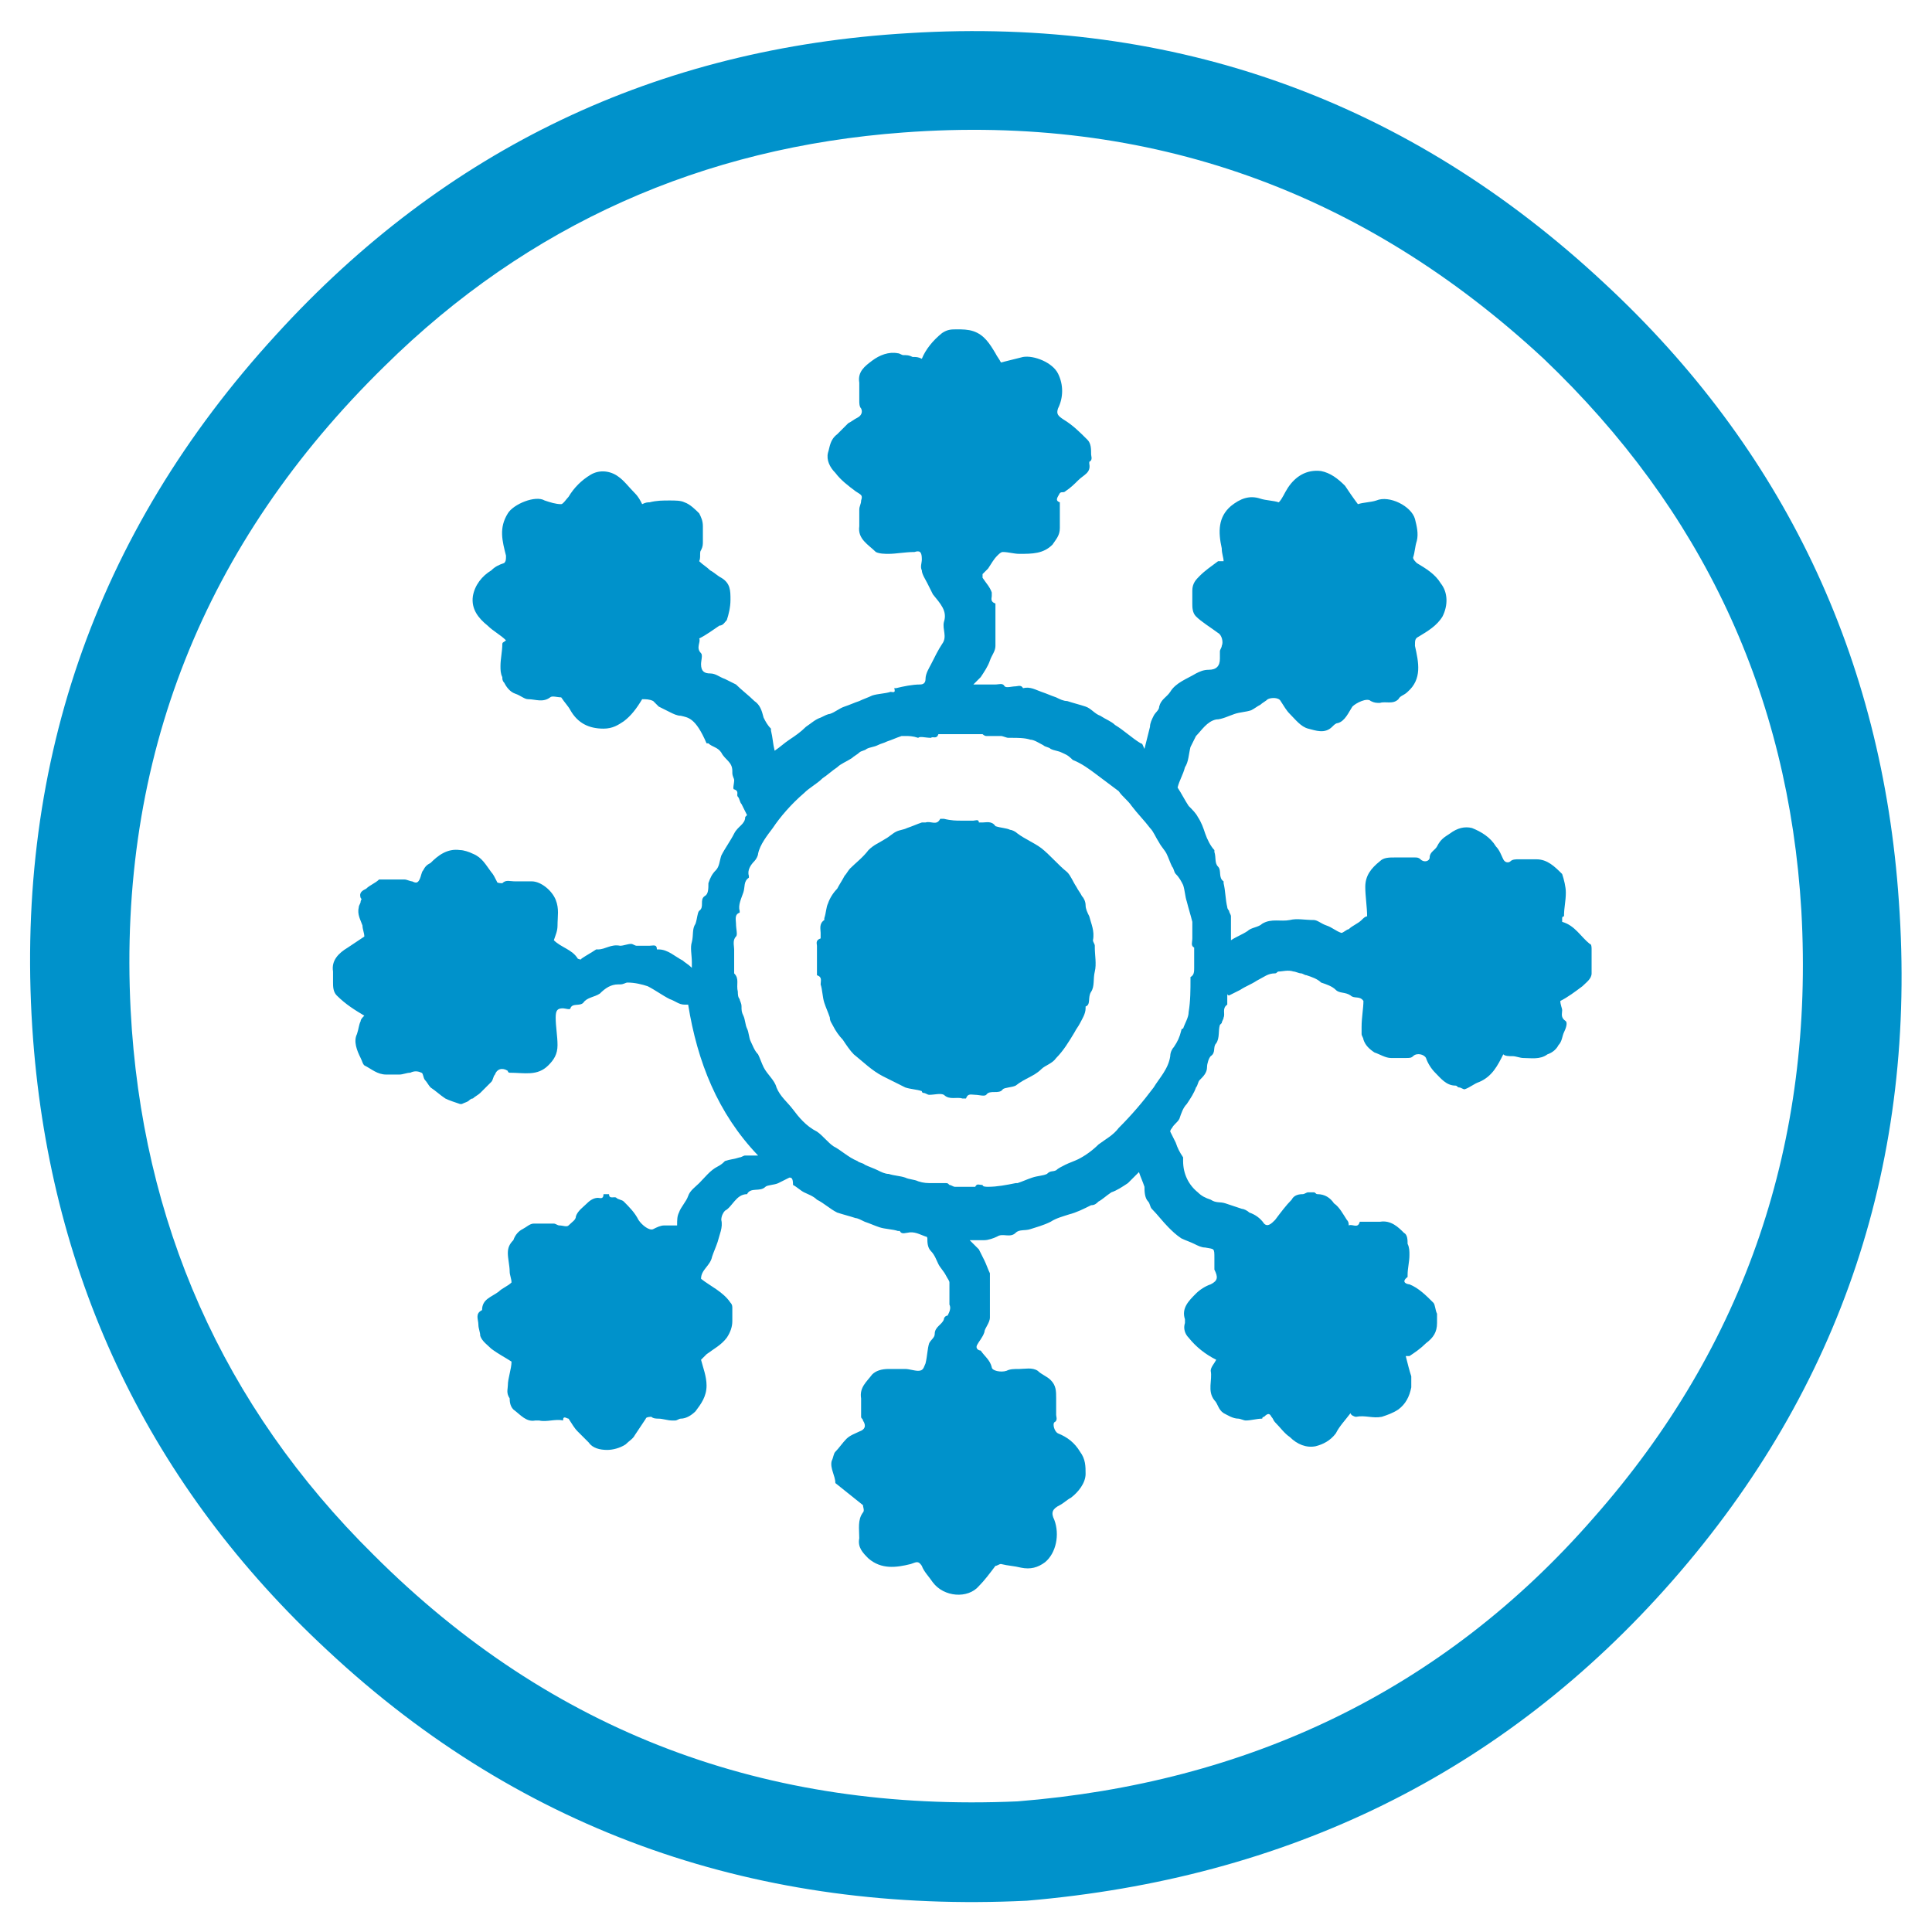
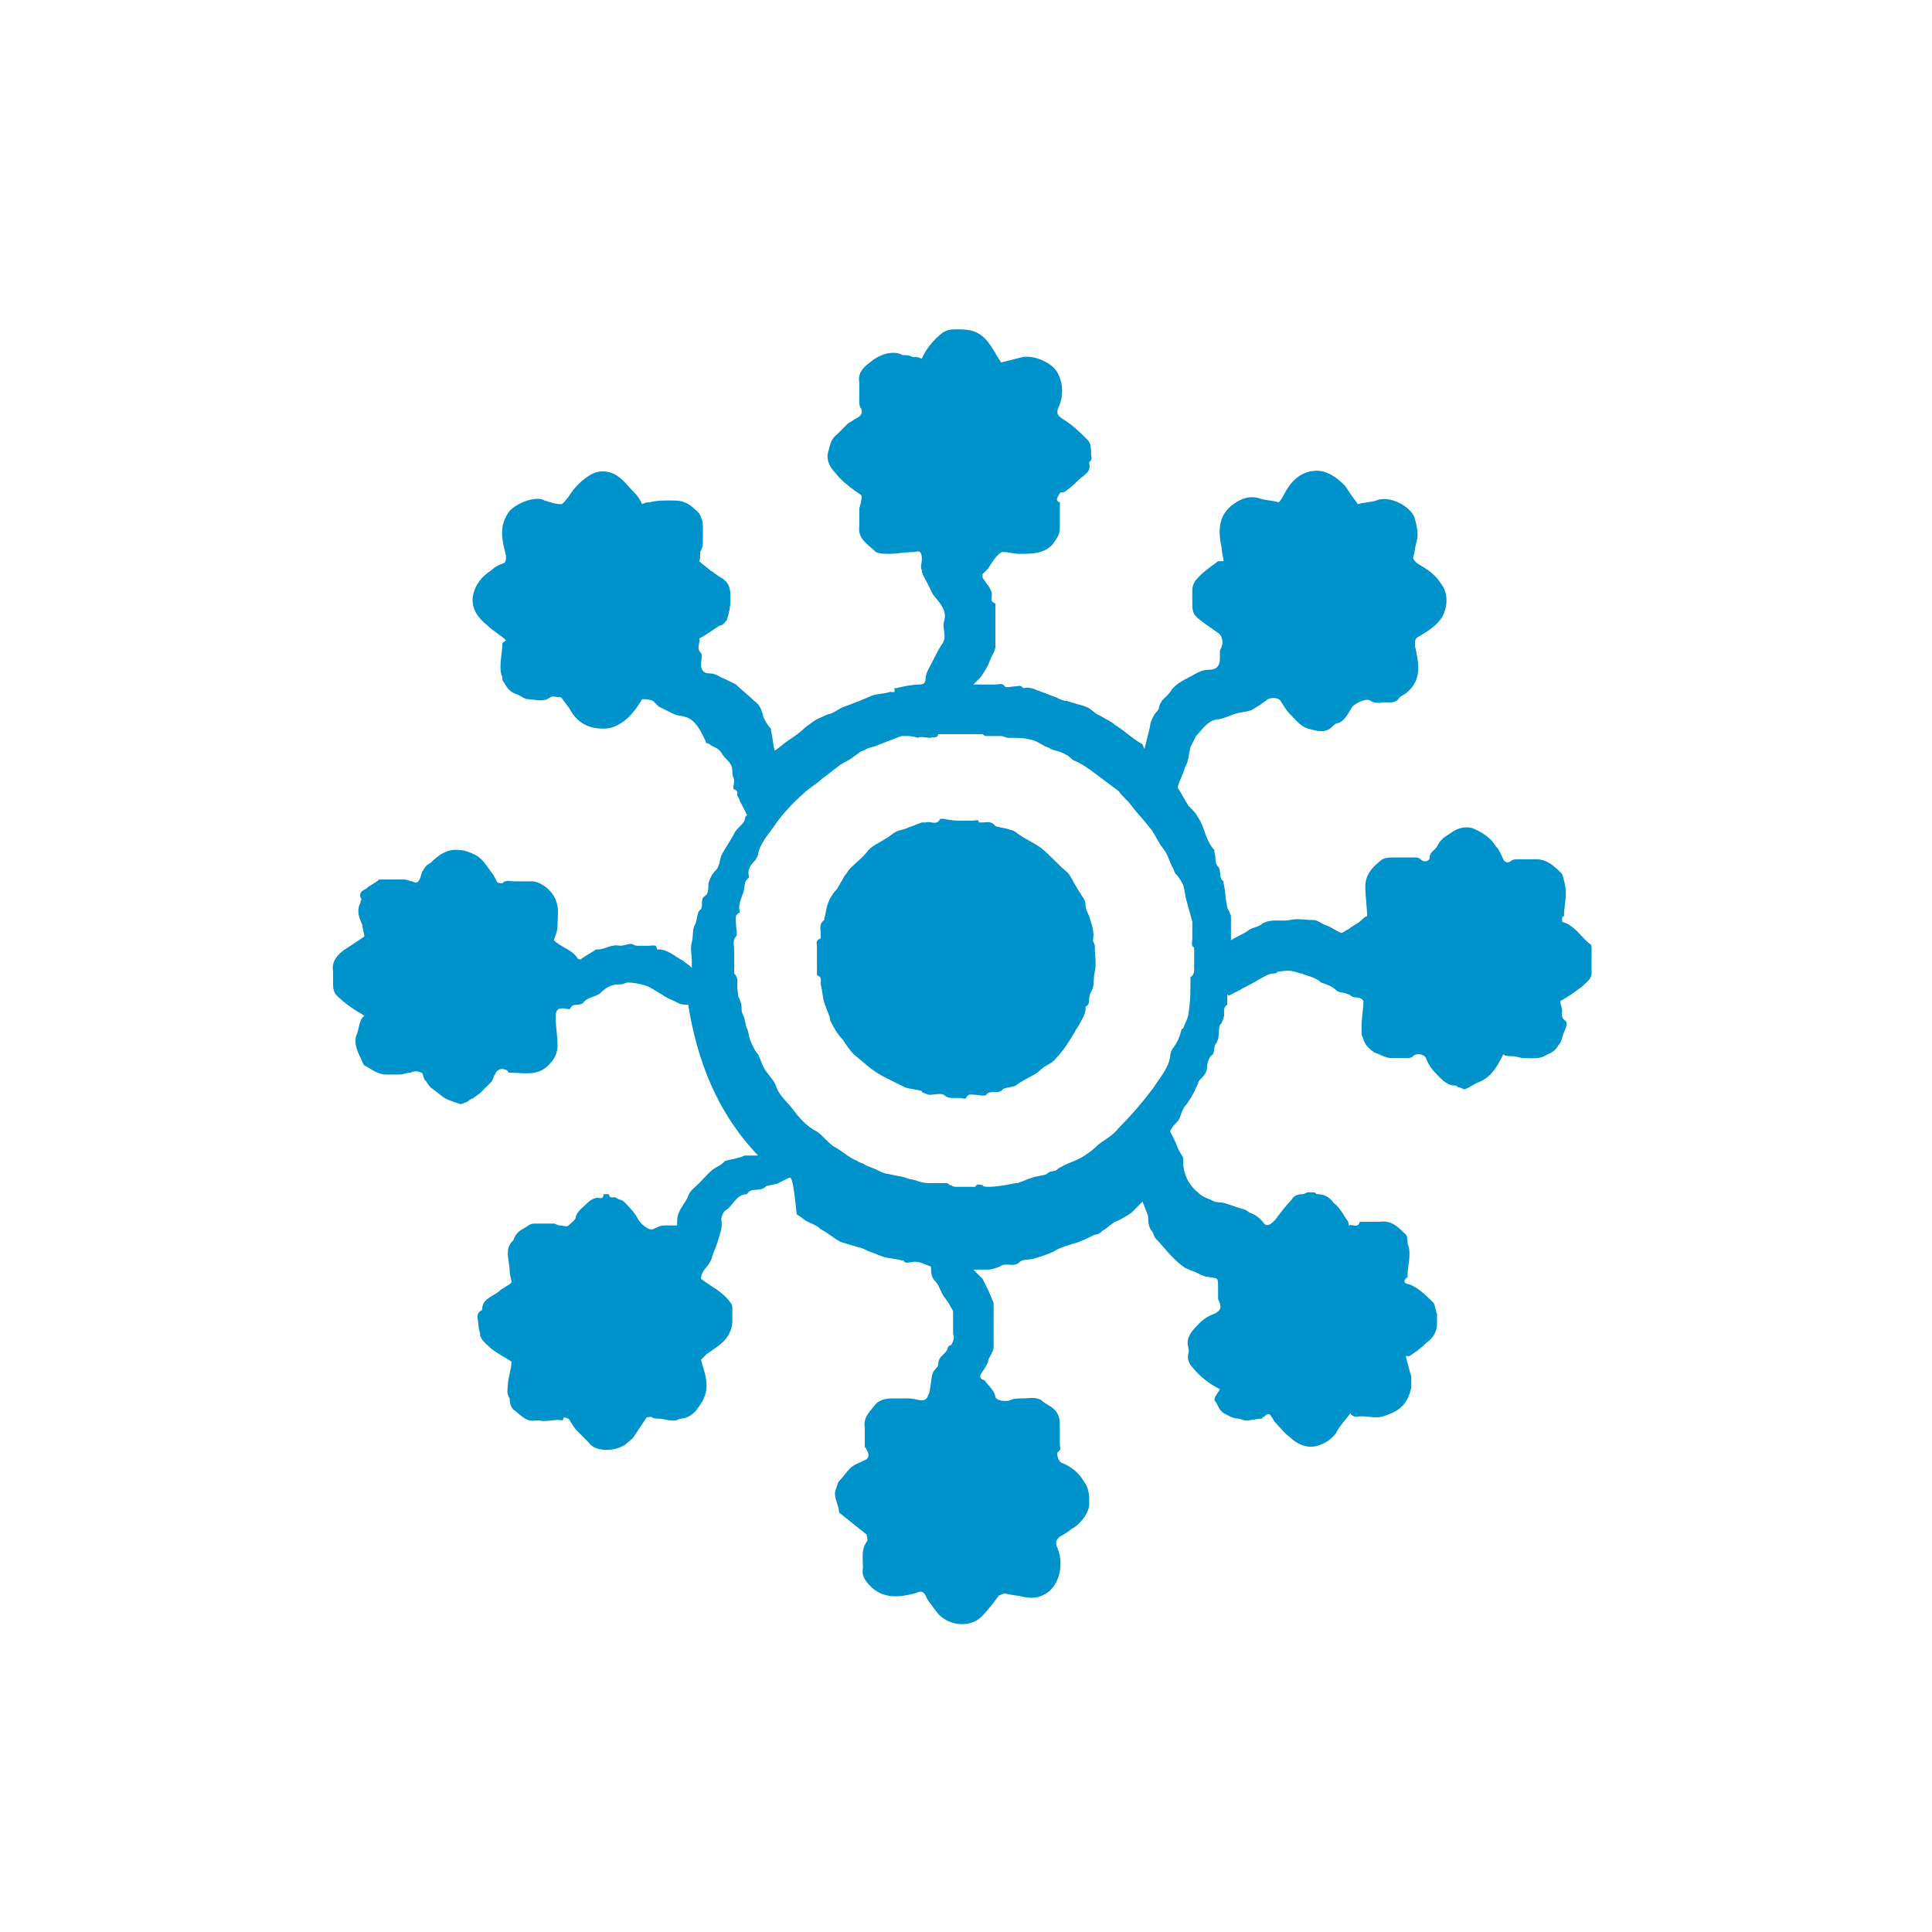
<svg xmlns="http://www.w3.org/2000/svg" version="1.1" id="Layer_1_copy" x="0px" y="0px" viewBox="0 0 105 105" style="enable-background:new 0 0 105 105;" xml:space="preserve">
  <style type="text/css">
	.st0{fill:#0092CB;}
</style>
  <g>
-     <path class="st0" d="M55.8,103.3c-14.4,0.7-27.3-3.6-38-13.6c-9.6-8.9-15-20.1-16-33.2C0.7,41.9,5.1,29,15,18.2   C24.2,8.1,35.7,2.6,49.4,1.8c14.5-0.9,27.2,3.7,37.8,13.6c9.7,9,15.1,20.3,16,33.6c1,14-3.1,26.4-12.3,36.9   C81.7,96.4,69.9,102.1,55.8,103.3z M55.3,97.9c12.5-1,23.1-6,31.3-15.4c8.3-9.4,12-20.5,11.3-33c-0.7-11.8-5.4-21.8-14-30   C74.1,10.4,62.5,6.2,49.1,7.2c-10.9,0.8-20.4,5-28.2,12.7C11.1,29.5,6.4,41.2,7.1,54.9c0.6,11.5,5,21.5,13.2,29.6   C30,94.2,41.7,98.5,55.3,97.9z" />
-     <path class="st0" d="M50.1,19.5c0.2-0.5,0.6-1,1.1-1.4c0.3-0.2,0.5-0.2,0.8-0.2c0.3,0,0.6,0,0.9,0.1c0.6,0.2,0.9,0.7,1.2,1.2   c0.1,0.2,0.2,0.3,0.3,0.5c0.4-0.1,0.8-0.2,1.2-0.3c0.6-0.1,1.6,0.3,1.9,0.9c0.3,0.6,0.3,1.3,0,1.9c-0.1,0.3,0,0.4,0.3,0.6   c0.5,0.3,0.9,0.7,1.3,1.1c0.2,0.2,0.2,0.5,0.2,0.8c0,0.1,0.1,0.3-0.1,0.4c0,0,0,0.1,0,0.1c0.1,0.5-0.3,0.6-0.6,0.9   c-0.2,0.2-0.4,0.4-0.7,0.6c-0.1,0.1-0.2,0-0.3,0.1c-0.1,0.2-0.3,0.4,0,0.5c0,0,0,0.2,0,0.2c0,0.4,0,0.8,0,1.2   c0,0.4-0.2,0.6-0.4,0.9c-0.5,0.5-1.1,0.5-1.8,0.5c-0.3,0-0.6-0.1-0.9-0.1c-0.1,0-0.2,0.1-0.3,0.2c-0.2,0.2-0.3,0.4-0.5,0.7   c-0.1,0.1-0.2,0.2-0.3,0.3c0,0.1,0,0.2,0,0.2c0.2,0.3,0.4,0.5,0.5,0.8c0,0,0,0.1,0,0.2c0,0.1-0.1,0.3,0.2,0.4c0,0,0,0.1,0,0.2   c0,0.7,0,1.4,0,2.1c0,0.3-0.2,0.5-0.3,0.8c-0.1,0.3-0.3,0.6-0.5,0.9c-0.1,0.1-0.2,0.2-0.4,0.4c0.4,0,0.8,0,1.2,0   c0.2,0,0.4-0.1,0.5,0.1c0.1,0.1,0.4,0,0.6,0c0.1,0,0.3-0.1,0.4,0.1c0,0,0,0,0,0c0.4-0.1,0.7,0.1,1,0.2c0.3,0.1,0.5,0.2,0.8,0.3   c0.2,0.1,0.4,0.2,0.6,0.2c0.3,0.1,0.7,0.2,1,0.3c0.3,0.1,0.5,0.4,0.8,0.5c0.3,0.2,0.6,0.3,0.8,0.5c0.5,0.3,0.9,0.7,1.4,1   c0.1,0,0.1,0.1,0.2,0.3c0.1-0.4,0.2-0.8,0.3-1.2c0-0.2,0.1-0.4,0.2-0.6c0.1-0.2,0.3-0.3,0.3-0.5c0.1-0.4,0.4-0.5,0.6-0.8   c0.3-0.5,0.9-0.7,1.4-1c0.2-0.1,0.4-0.2,0.7-0.2c0.4,0,0.6-0.2,0.6-0.6c0-0.1,0-0.3,0-0.4c0-0.1,0.1-0.2,0.1-0.3   c0.1-0.2,0-0.6-0.2-0.7c-0.4-0.3-0.9-0.6-1.2-0.9c-0.2-0.2-0.2-0.5-0.2-0.7c0-0.2,0-0.4,0-0.7c0-0.4,0.2-0.6,0.4-0.8   c0.3-0.3,0.6-0.5,1-0.8c0.1,0,0.2,0,0.3,0c0-0.2-0.1-0.4-0.1-0.7c-0.2-0.9-0.2-1.7,0.5-2.3c0.5-0.4,1-0.6,1.6-0.4   c0.3,0.1,0.7,0.1,1,0.2c0.2-0.2,0.3-0.5,0.5-0.8c0.4-0.6,1-1,1.8-0.9c0.5,0.1,0.9,0.4,1.3,0.8c0.2,0.3,0.4,0.6,0.7,1   c0.3-0.1,0.7-0.1,1-0.2c0.7-0.3,1.9,0.3,2.1,1c0.1,0.4,0.2,0.8,0.1,1.2c-0.1,0.3-0.1,0.6-0.2,0.9c0,0.1,0.1,0.2,0.2,0.3   c0.5,0.3,1,0.6,1.3,1.1c0.4,0.5,0.4,1.2,0.1,1.8c-0.3,0.5-0.8,0.8-1.3,1.1c-0.2,0.1-0.2,0.2-0.2,0.5c0.2,0.9,0.4,1.8-0.4,2.5   c-0.2,0.2-0.4,0.2-0.5,0.4c-0.3,0.3-0.7,0.1-1,0.2c-0.2,0-0.3,0-0.5-0.1c-0.2-0.2-0.8,0.1-1,0.3c-0.2,0.3-0.4,0.8-0.8,0.9   c-0.1,0-0.2,0.1-0.3,0.2c-0.4,0.4-0.9,0.2-1.3,0.1c-0.4-0.1-0.7-0.5-1-0.8c-0.2-0.2-0.3-0.4-0.5-0.7c-0.1-0.2-0.5-0.2-0.7-0.1   c-0.1,0.1-0.3,0.2-0.4,0.3c-0.2,0.1-0.3,0.2-0.5,0.3c-0.3,0.1-0.6,0.1-0.9,0.2c-0.3,0.1-0.7,0.3-1,0.3c-0.5,0.1-0.8,0.6-1.1,0.9   c-0.1,0.2-0.2,0.4-0.3,0.6c-0.1,0.4-0.1,0.8-0.3,1.1c-0.1,0.4-0.3,0.7-0.4,1.1c0.2,0.3,0.4,0.7,0.6,1c0.2,0.2,0.4,0.4,0.5,0.6   c0.2,0.3,0.3,0.6,0.4,0.9c0.1,0.3,0.3,0.7,0.5,0.9c0,0,0,0,0,0.1c0.1,0.3,0,0.6,0.2,0.8c0.2,0.2,0,0.6,0.3,0.8c0,0,0,0,0,0.1   c0.1,0.4,0.1,0.9,0.2,1.3c0,0.1,0.1,0.2,0.1,0.2c0,0.1,0.1,0.2,0.1,0.3c0,0.4,0,0.9,0,1.3c0.3-0.2,0.6-0.3,0.9-0.5   c0.2-0.2,0.6-0.2,0.8-0.4c0.5-0.3,1-0.1,1.5-0.2c0.4-0.1,0.8,0,1.3,0c0.2,0,0.4,0.2,0.7,0.3c0.3,0.1,0.5,0.3,0.8,0.4   c0.1,0,0.3-0.2,0.4-0.2c0.2-0.2,0.5-0.3,0.7-0.5c0.1-0.1,0.2-0.2,0.3-0.2c0-0.5-0.1-1.1-0.1-1.6c0-0.6,0.3-1,0.8-1.4   c0.2-0.2,0.5-0.2,0.8-0.2c0.4,0,0.7,0,1.1,0c0.1,0,0.2,0,0.3,0.1c0.2,0.2,0.5,0.1,0.5-0.1c0-0.3,0.3-0.4,0.4-0.6   c0.2-0.4,0.4-0.5,0.7-0.7c0.4-0.3,0.8-0.4,1.2-0.3c0.5,0.2,1,0.5,1.3,1c0.2,0.2,0.3,0.5,0.4,0.7c0.1,0.2,0.3,0.2,0.4,0.1   c0.1-0.1,0.3-0.1,0.4-0.1c0.3,0,0.7,0,1,0c0.6,0,1,0.4,1.4,0.8c0,0,0,0,0,0c0.1,0.3,0.2,0.7,0.2,1C85.1,49,85,49.3,85,49.8   c0,0-0.1,0-0.1,0.1c0,0.1,0,0.2,0,0.2c0.7,0.2,1,0.8,1.5,1.2c0.1,0,0.1,0.2,0.1,0.3c0,0.4,0,0.9,0,1.3c0,0.3-0.3,0.5-0.5,0.7   c-0.4,0.3-0.8,0.6-1.2,0.8c0,0.2,0.1,0.4,0.1,0.5c0,0.2-0.1,0.4,0.2,0.6c0.1,0.1,0,0.4-0.1,0.6c-0.1,0.2-0.1,0.5-0.3,0.7   c-0.1,0.2-0.3,0.4-0.6,0.5c-0.4,0.3-0.9,0.2-1.3,0.2c-0.2,0-0.4-0.1-0.6-0.1c-0.2,0-0.4,0-0.5-0.1c-0.3,0.6-0.6,1.2-1.3,1.5   c-0.3,0.1-0.5,0.3-0.8,0.4c-0.1,0-0.2-0.1-0.3-0.1c-0.1,0-0.1-0.1-0.2-0.1c-0.5,0-0.8-0.4-1.1-0.7c-0.2-0.2-0.4-0.5-0.5-0.8   c-0.1-0.2-0.5-0.3-0.7-0.1c-0.1,0.1-0.2,0.1-0.4,0.1c-0.3,0-0.5,0-0.8,0c-0.3,0-0.6-0.2-0.9-0.3c-0.3-0.2-0.5-0.4-0.6-0.7   c0-0.1-0.1-0.2-0.1-0.3c0-0.1,0-0.3,0-0.4c0-0.5,0.1-1,0.1-1.4c-0.2-0.3-0.5-0.1-0.7-0.3c-0.3-0.2-0.6-0.1-0.8-0.3   c-0.2-0.2-0.5-0.3-0.8-0.4c-0.2-0.2-0.5-0.3-0.8-0.4c-0.1,0-0.2-0.1-0.3-0.1c-0.1,0-0.3-0.1-0.4-0.1c-0.3-0.1-0.6,0-0.8,0   c-0.1,0-0.1,0.1-0.2,0.1c-0.4,0-0.6,0.2-1,0.4c-0.3,0.2-0.6,0.3-0.9,0.5c-0.2,0.1-0.4,0.2-0.6,0.3c0,0-0.1,0-0.1-0.1   c0,0.1,0,0.3,0,0.4c0,0.1,0,0.2,0,0.2c-0.3,0.2-0.1,0.5-0.2,0.7c0,0.1-0.1,0.2-0.1,0.3c0,0-0.1,0.1-0.1,0.1c-0.1,0.3,0,0.7-0.2,1   c-0.2,0.2,0,0.5-0.3,0.7c-0.1,0.1-0.2,0.4-0.2,0.6c0,0.3-0.2,0.5-0.4,0.7c-0.1,0.1-0.1,0.3-0.2,0.4c-0.1,0.3-0.3,0.6-0.5,0.9   c-0.2,0.2-0.3,0.5-0.4,0.8c-0.1,0.2-0.3,0.3-0.4,0.5c0,0-0.1,0.1-0.1,0.2c0.1,0.2,0.2,0.4,0.3,0.6c0.1,0.3,0.2,0.5,0.4,0.8   c0,0,0,0.1,0,0.2c0,0.7,0.3,1.3,0.8,1.7c0.2,0.2,0.4,0.3,0.7,0.4c0.3,0.2,0.5,0.1,0.8,0.2c0.3,0.1,0.6,0.2,0.9,0.3   c0.1,0,0.3,0.1,0.4,0.2c0.3,0.1,0.6,0.3,0.8,0.6c0.2,0.2,0.4,0,0.6-0.2c0.3-0.4,0.6-0.8,0.9-1.1c0.1-0.2,0.3-0.3,0.6-0.3   c0.1,0,0.2-0.1,0.3-0.1c0.1,0,0.2,0,0.3,0c0.1,0,0.1,0.1,0.2,0.1c0.4,0,0.7,0.2,0.9,0.5c0.3,0.2,0.5,0.6,0.7,0.9   c0.1,0.1,0.1,0.2,0.1,0.3c0.2-0.1,0.5,0.2,0.6-0.2c0,0,0.1,0,0.2,0c0.3,0,0.6,0,0.9,0c0.6-0.1,1,0.3,1.3,0.6   c0.2,0.1,0.2,0.4,0.2,0.6c0.1,0.2,0.1,0.4,0.1,0.6c0,0.4-0.1,0.7-0.1,1.1c0,0,0,0.1,0,0.1c-0.4,0.3,0,0.4,0.1,0.4   c0.5,0.2,0.9,0.6,1.3,1c0.1,0.1,0.1,0.4,0.2,0.6c0,0.2,0,0.3,0,0.5c0,0.5-0.2,0.8-0.6,1.1c-0.3,0.3-0.6,0.5-0.9,0.7   c-0.1,0-0.2,0-0.2,0c0.1,0.4,0.2,0.8,0.3,1.1c0,0.2,0,0.4,0,0.6c-0.1,0.5-0.3,0.9-0.7,1.2c-0.3,0.2-0.6,0.3-0.9,0.4   c-0.5,0.1-0.9-0.1-1.4,0c-0.1,0-0.3-0.1-0.3-0.2c-0.3,0.4-0.6,0.7-0.8,1.1c-0.3,0.4-0.7,0.6-1.1,0.7c-0.5,0.1-1-0.1-1.4-0.5   c-0.3-0.2-0.5-0.5-0.8-0.8c-0.1-0.1-0.1-0.2-0.2-0.3c-0.1-0.2-0.2-0.2-0.4,0c0,0-0.1,0-0.1,0.1c-0.3,0-0.6,0.1-0.9,0.1   c-0.1,0-0.3-0.1-0.4-0.1c-0.3,0-0.6-0.2-0.8-0.3c-0.3-0.2-0.3-0.5-0.5-0.7c-0.4-0.5-0.1-1.1-0.2-1.6c0-0.2,0.2-0.4,0.3-0.6   c-0.6-0.3-1.1-0.7-1.5-1.2c-0.2-0.2-0.3-0.5-0.2-0.8c0-0.1,0-0.2,0-0.2c-0.2-0.6,0.2-1,0.6-1.4c0.2-0.2,0.5-0.4,0.8-0.5   c0.4-0.2,0.4-0.4,0.2-0.8c0-0.1,0-0.2,0-0.2c0-0.1,0-0.3,0-0.4c0-0.6,0-0.5-0.5-0.6c-0.2,0-0.4-0.1-0.6-0.2   c-0.2-0.1-0.5-0.2-0.7-0.3c-0.3-0.2-0.5-0.4-0.7-0.6c-0.3-0.3-0.6-0.7-0.9-1c-0.1-0.1-0.1-0.3-0.2-0.4c-0.2-0.2-0.2-0.6-0.2-0.8   c-0.1-0.3-0.2-0.5-0.3-0.8c-0.2,0.2-0.4,0.4-0.6,0.6c-0.3,0.2-0.6,0.4-0.9,0.5c-0.3,0.2-0.5,0.4-0.7,0.5c-0.1,0.1-0.2,0.2-0.4,0.2   c-0.4,0.2-0.8,0.4-1.2,0.5c-0.3,0.1-0.7,0.2-1,0.4c-0.4,0.2-0.8,0.3-1.1,0.4c-0.3,0.1-0.6,0-0.8,0.2c-0.3,0.3-0.7,0-1,0.2   c-0.2,0.1-0.5,0.2-0.7,0.2c-0.3,0-0.5,0-0.8,0c0.2,0.2,0.4,0.4,0.5,0.5c0.1,0.2,0.2,0.4,0.3,0.6c0.1,0.2,0.2,0.5,0.3,0.7   c0,0.1,0,0.2,0,0.2c0,0.7,0,1.4,0,2.2c0,0.3-0.3,0.6-0.3,0.8c-0.1,0.3-0.3,0.5-0.4,0.7c-0.1,0.2,0.1,0.3,0.2,0.3   c0.2,0.3,0.5,0.5,0.6,0.9c0,0.2,0.5,0.3,0.8,0.2c0.2-0.1,0.4-0.1,0.7-0.1c0.3,0,0.7-0.1,1,0.1c0.2,0.2,0.5,0.3,0.7,0.5   c0.3,0.3,0.3,0.6,0.3,1c0,0.3,0,0.6,0,0.9c0,0.1,0.1,0.3-0.1,0.4c-0.1,0.1,0,0.5,0.2,0.6c0.5,0.2,0.9,0.5,1.2,1   c0.3,0.4,0.3,0.8,0.3,1.2c0,0.5-0.4,1-0.8,1.3c-0.2,0.1-0.4,0.3-0.6,0.4c-0.4,0.2-0.5,0.4-0.3,0.8c0.3,0.8,0.1,1.8-0.5,2.3   c-0.4,0.3-0.8,0.4-1.3,0.3c-0.4-0.1-0.7-0.1-1.1-0.2c-0.1,0-0.2,0.1-0.3,0.1c-0.3,0.4-0.6,0.8-0.9,1.1c-0.6,0.7-1.9,0.6-2.5-0.2   c-0.2-0.3-0.5-0.6-0.6-0.9c-0.2-0.3-0.3-0.2-0.6-0.1c-0.8,0.2-1.6,0.3-2.3-0.3c-0.3-0.3-0.6-0.6-0.5-1.1c0-0.5-0.1-1,0.2-1.4   c0.1-0.1,0-0.3,0-0.4c-0.5-0.4-1-0.8-1.5-1.2c0,0,0,0,0,0c0-0.4-0.3-0.8-0.2-1.2c0.1-0.2,0.1-0.4,0.2-0.5c0.2-0.2,0.4-0.5,0.6-0.7   c0.2-0.2,0.5-0.3,0.7-0.4c0.3-0.1,0.4-0.3,0.2-0.6c0-0.1-0.1-0.1-0.1-0.2c0-0.3,0-0.7,0-1c-0.1-0.6,0.3-0.9,0.6-1.3   c0.2-0.2,0.5-0.3,0.9-0.3c0.3,0,0.6,0,0.9,0c0.2,0,0.5,0.1,0.7,0.1c0.3,0,0.3-0.2,0.4-0.4c0.1-0.4,0.1-0.8,0.2-1.1   c0.1-0.2,0.3-0.3,0.3-0.5c0-0.4,0.4-0.5,0.5-0.8c0-0.1,0.1-0.2,0.2-0.2c0.1-0.2,0.2-0.4,0.1-0.6c0-0.4,0-0.8,0-1.2   c0-0.1-0.1-0.2-0.2-0.4c-0.1-0.2-0.3-0.4-0.4-0.6c-0.1-0.2-0.2-0.5-0.4-0.7c-0.2-0.2-0.2-0.5-0.2-0.7c0,0,0-0.1-0.1-0.1   c-0.3-0.1-0.6-0.3-1-0.2c-0.1,0-0.3,0.1-0.4-0.1c0,0,0,0-0.1,0c-0.3-0.1-0.7-0.1-1-0.2c-0.3-0.1-0.5-0.2-0.8-0.3   c-0.2-0.1-0.4-0.2-0.5-0.2c-0.3-0.1-0.7-0.2-1-0.3c-0.4-0.2-0.7-0.5-1.1-0.7c-0.2-0.2-0.5-0.3-0.7-0.4c-0.2-0.1-0.4-0.3-0.6-0.4   C43.1,64,43,64,42.9,64c-0.2,0.1-0.4,0.2-0.6,0.3c-0.2,0.1-0.6,0.1-0.7,0.2c-0.3,0.3-0.8,0-1,0.4c-0.6,0-0.8,0.7-1.2,0.9   c-0.1,0.1-0.2,0.3-0.2,0.5c0.1,0.4-0.1,0.8-0.2,1.2c-0.1,0.3-0.2,0.5-0.3,0.8c-0.1,0.5-0.6,0.7-0.6,1.2c0.5,0.4,1.2,0.7,1.6,1.3   c0.1,0.1,0.1,0.2,0.1,0.3c0,0.2,0,0.5,0,0.7c0,0.3-0.1,0.6-0.3,0.9c-0.3,0.4-0.7,0.6-1.1,0.9c-0.1,0.1-0.2,0.2-0.3,0.3   c0.1,0.4,0.3,0.9,0.3,1.4c0,0.6-0.3,1-0.6,1.4c-0.2,0.2-0.5,0.4-0.8,0.4c-0.1,0-0.2,0.1-0.3,0.1c-0.1,0-0.2,0-0.2,0   c-0.2,0-0.5-0.1-0.7-0.1c-0.1,0-0.3,0-0.4-0.1c0,0-0.3,0-0.3,0.1c-0.2,0.3-0.4,0.6-0.6,0.9c-0.1,0.2-0.3,0.3-0.5,0.5   c-0.3,0.2-0.7,0.3-1,0.3c-0.4,0-0.8-0.1-1-0.4c-0.2-0.2-0.4-0.4-0.6-0.6c-0.2-0.2-0.3-0.4-0.5-0.7c-0.1,0-0.3-0.2-0.3,0.1   c0,0,0,0,0,0c-0.4-0.1-0.9,0.1-1.3,0c-0.1,0-0.1,0-0.2,0c-0.5,0.1-0.8-0.3-1.2-0.6c-0.2-0.2-0.2-0.5-0.2-0.6   c-0.2-0.3-0.1-0.5-0.1-0.7c0-0.4,0.2-0.9,0.2-1.3c-0.3-0.2-0.7-0.4-1.1-0.7c-0.2-0.2-0.5-0.4-0.6-0.7c0-0.2-0.1-0.4-0.1-0.6   c0-0.3-0.2-0.6,0.2-0.8c0-0.6,0.5-0.7,0.9-1c0.2-0.2,0.5-0.3,0.7-0.5c0-0.2-0.1-0.4-0.1-0.6c0-0.3-0.1-0.7-0.1-1   c0-0.3,0.1-0.5,0.3-0.7c0.1-0.3,0.3-0.5,0.5-0.6c0.2-0.1,0.4-0.3,0.6-0.3c0.4,0,0.8,0,1.1,0c0.1,0,0.2,0.1,0.3,0.1   c0.2,0,0.4,0.1,0.5,0c0.2-0.2,0.4-0.3,0.4-0.5c0.1-0.3,0.4-0.5,0.6-0.7c0.2-0.2,0.4-0.3,0.6-0.3c0.1,0,0.3,0.1,0.3-0.2   c0,0,0.3,0,0.3,0c0,0.3,0.3,0.1,0.4,0.2c0.1,0.1,0.3,0.1,0.4,0.2c0.3,0.3,0.6,0.6,0.8,1c0.2,0.3,0.6,0.6,0.8,0.5   c0.2-0.1,0.4-0.2,0.6-0.2c0.2,0,0.4,0,0.7,0c0-0.3,0-0.5,0.1-0.7c0.1-0.3,0.4-0.6,0.5-0.9c0.1-0.3,0.4-0.5,0.6-0.7   c0.3-0.3,0.6-0.7,1-0.9c0.2-0.1,0.3-0.2,0.4-0.3c0,0,0,0,0,0c0.3-0.1,0.5-0.1,0.8-0.2c0.1,0,0.2-0.1,0.3-0.1c0.1,0,0.1,0,0.2,0   c0.1,0,0.3,0,0.5,0c-2.2-2.3-3.3-5.1-3.8-8.2c-0.1,0-0.1,0-0.2,0c-0.3,0-0.5-0.2-0.8-0.3c-0.4-0.2-0.8-0.5-1.2-0.7   c-0.3-0.1-0.7-0.2-1.1-0.2c-0.1,0-0.2,0.1-0.4,0.1c0,0-0.1,0-0.1,0c-0.4,0-0.7,0.2-1,0.5c-0.3,0.2-0.7,0.2-0.9,0.5   c-0.2,0.2-0.6,0-0.7,0.3c0,0.1-0.3,0-0.4,0c-0.3,0-0.4,0.1-0.4,0.5c0,0.5,0.1,1,0.1,1.5c0,0.5-0.2,0.8-0.5,1.1   c-0.6,0.6-1.3,0.4-2.1,0.4c0,0-0.1,0-0.1-0.1c-0.3-0.2-0.6-0.1-0.7,0.2c-0.1,0.1-0.1,0.3-0.2,0.4c-0.2,0.2-0.4,0.4-0.6,0.6   c-0.1,0.1-0.3,0.2-0.4,0.3c-0.1,0-0.2,0.1-0.2,0.1c-0.1,0.1-0.2,0.1-0.4,0.2c0,0-0.1,0-0.1,0c-0.3-0.1-0.6-0.2-0.8-0.3   c-0.3-0.2-0.5-0.4-0.8-0.6c-0.1-0.1-0.2-0.3-0.3-0.4c-0.1-0.1-0.1-0.4-0.2-0.4c-0.2-0.1-0.4-0.1-0.6,0c-0.2,0-0.4,0.1-0.6,0.1   c-0.2,0-0.5,0-0.7,0c-0.5,0-0.8-0.3-1.2-0.5c-0.1-0.1-0.1-0.2-0.2-0.4c-0.2-0.4-0.4-0.9-0.2-1.3c0.1-0.3,0.1-0.5,0.2-0.7   c0-0.1,0.1-0.2,0.2-0.3c-0.5-0.3-1-0.6-1.5-1.1c-0.2-0.2-0.2-0.5-0.2-0.7c0-0.2,0-0.4,0-0.6c-0.1-0.6,0.3-1,0.8-1.3   c0.3-0.2,0.6-0.4,0.9-0.6c0-0.2-0.1-0.4-0.1-0.6c-0.1-0.3-0.3-0.6-0.2-1c0-0.1,0.1-0.2,0.1-0.3c0-0.1,0.1-0.1,0-0.2   c-0.1-0.3,0.1-0.4,0.3-0.5c0.2-0.2,0.5-0.3,0.7-0.5c0.1,0,0.1,0,0.2,0c0.4,0,0.8,0,1.2,0c0.1,0,0.3,0.1,0.4,0.1   c0.2,0.1,0.3,0.1,0.4-0.1c0.1-0.2,0.1-0.4,0.2-0.5c0.1-0.2,0.2-0.3,0.4-0.4c0.4-0.4,0.9-0.8,1.6-0.7c0.2,0,0.5,0.1,0.7,0.2   c0.5,0.2,0.7,0.6,1,1c0.1,0.1,0.2,0.3,0.3,0.5c0,0.1,0.2,0.1,0.3,0.1c0.2-0.2,0.4-0.1,0.7-0.1c0.3,0,0.6,0,0.9,0   c0.5,0,1.1,0.5,1.3,1c0.2,0.5,0.1,0.9,0.1,1.4c0,0.3-0.1,0.5-0.2,0.8c0.4,0.4,1,0.5,1.3,1c0,0,0.2,0.1,0.2,0   c0.3-0.2,0.5-0.3,0.8-0.5c0,0,0,0,0.1,0c0.4,0,0.7-0.3,1.2-0.2c0.2,0,0.4-0.1,0.6-0.1c0.1,0,0.2,0.1,0.3,0.1c0.2,0,0.5,0,0.7,0   c0.2,0,0.4-0.1,0.4,0.2c0,0,0.1,0,0.1,0c0.5,0,0.9,0.4,1.3,0.6c0.1,0.1,0.3,0.2,0.5,0.4c0-0.1,0-0.2,0-0.3c0-0.4-0.1-0.8,0-1.1   c0.1-0.4,0-0.7,0.2-1c0.1-0.3,0.1-0.6,0.2-0.7c0.3-0.2,0-0.6,0.3-0.8c0.2-0.1,0.2-0.4,0.2-0.7c0.1-0.3,0.2-0.5,0.4-0.7   c0.2-0.2,0.2-0.5,0.3-0.8c0.2-0.4,0.5-0.8,0.7-1.2c0.2-0.4,0.6-0.5,0.6-0.9c0,0,0.1-0.1,0.1-0.1c-0.1-0.2-0.2-0.4-0.3-0.6   c-0.1-0.1-0.1-0.3-0.2-0.4c-0.1-0.1,0.1-0.3-0.2-0.4c-0.1,0,0-0.3,0-0.5c0-0.1-0.1-0.2-0.1-0.4c0,0,0-0.1,0-0.1   c0-0.5-0.4-0.6-0.6-1c-0.2-0.3-0.5-0.3-0.7-0.5c0,0,0,0-0.1,0C37.8,39,37.4,39,37,38.9c-0.2,0-0.4-0.1-0.6-0.2   c-0.2-0.1-0.4-0.2-0.6-0.3c-0.1-0.1-0.2-0.2-0.3-0.3C35.3,38,35.1,38,34.9,38c-0.3,0.5-0.6,0.9-1,1.2c-0.3,0.2-0.6,0.4-1.1,0.4   c-0.8,0-1.4-0.3-1.8-1c-0.1-0.2-0.3-0.4-0.5-0.7c-0.2,0-0.5-0.1-0.6,0c-0.4,0.3-0.8,0.1-1.2,0.1c-0.2,0-0.4-0.2-0.7-0.3   c-0.3-0.1-0.5-0.4-0.6-0.6c-0.1-0.1-0.1-0.2-0.1-0.3c-0.1-0.2-0.1-0.4-0.1-0.6c0-0.4,0.1-0.8,0.1-1.2c0-0.1,0.1-0.1,0.2-0.2   c-0.3-0.3-0.7-0.5-1-0.8c-0.5-0.4-0.9-0.9-0.8-1.6c0.1-0.6,0.5-1.1,1-1.4c0.2-0.2,0.4-0.3,0.7-0.4c0.1-0.1,0.1-0.2,0.1-0.4   c-0.2-0.8-0.4-1.5,0.1-2.3c0.3-0.5,1.5-1,2-0.7c0.3,0.1,0.6,0.2,0.9,0.2c0.1,0,0.3-0.3,0.4-0.4c0.3-0.5,0.7-0.9,1.2-1.2   c0.5-0.3,1.1-0.2,1.5,0.1c0.3,0.2,0.6,0.6,0.9,0.9c0.2,0.2,0.3,0.4,0.4,0.6c0.2-0.1,0.3-0.1,0.4-0.1c0.4-0.1,0.7-0.1,1.1-0.1   c0.3,0,0.6,0,0.8,0.1c0.3,0.1,0.6,0.4,0.8,0.6c0.1,0.2,0.2,0.4,0.2,0.7c0,0.3,0,0.5,0,0.8c0,0.2,0,0.3-0.1,0.5   c-0.1,0.1,0,0.4-0.1,0.6c0.2,0.2,0.4,0.3,0.6,0.5c0.2,0.1,0.4,0.3,0.6,0.4c0.5,0.3,0.5,0.7,0.5,1.2c0,0.4-0.1,0.8-0.2,1.1   c-0.1,0.1-0.2,0.3-0.4,0.3c-0.3,0.2-0.7,0.5-1.1,0.7c0.1,0.2-0.2,0.5,0.1,0.8c0.1,0.1,0,0.4,0,0.6c0,0.4,0.2,0.5,0.5,0.5   c0.3,0,0.5,0.2,0.8,0.3c0.2,0.1,0.4,0.2,0.6,0.3c0.3,0.3,0.7,0.6,1,0.9c0.3,0.2,0.4,0.5,0.5,0.9c0.1,0.2,0.2,0.4,0.4,0.6   c0,0,0,0,0,0.1c0.1,0.4,0.1,0.7,0.2,1.1c0.3-0.2,0.5-0.4,0.8-0.6c0.3-0.2,0.6-0.4,0.9-0.7c0.3-0.2,0.5-0.4,0.8-0.5   c0.2-0.1,0.4-0.2,0.5-0.2c0.3-0.1,0.5-0.3,0.8-0.4c0.3-0.1,0.5-0.2,0.8-0.3c0.2-0.1,0.5-0.2,0.7-0.3c0,0,0,0,0,0   c0.3-0.1,0.7-0.1,1-0.2c0.1,0,0.3,0.1,0.2-0.2c0,0,0,0,0.1,0c0.4-0.1,0.9-0.2,1.3-0.2c0.2,0,0.3-0.1,0.3-0.3c0-0.3,0.2-0.6,0.3-0.8   c0.2-0.4,0.4-0.8,0.6-1.1c0.3-0.4,0-0.8,0.1-1.2c0.2-0.6-0.2-1-0.6-1.5c-0.1-0.2-0.2-0.4-0.3-0.6c-0.1-0.2-0.3-0.5-0.3-0.7   c-0.1-0.2,0-0.4,0-0.6c0-0.4-0.1-0.5-0.4-0.4c-0.5,0-1,0.1-1.4,0.1c-0.2,0-0.5,0-0.7-0.1c-0.4-0.4-1-0.7-0.9-1.4c0-0.3,0-0.6,0-0.9   c0-0.2,0.1-0.3,0.1-0.5c0.1-0.3,0-0.3-0.3-0.5c-0.4-0.3-0.8-0.6-1.1-1c-0.3-0.3-0.5-0.7-0.4-1.1c0.1-0.3,0.1-0.7,0.5-1   c0.2-0.2,0.4-0.4,0.6-0.6c0.2-0.1,0.3-0.2,0.5-0.3c0.2-0.1,0.3-0.3,0.2-0.5c-0.1-0.1-0.1-0.3-0.1-0.4c0-0.3,0-0.7,0-1   c-0.1-0.6,0.3-0.9,0.7-1.2c0.4-0.3,0.9-0.5,1.4-0.4c0.1,0,0.2,0.1,0.3,0.1c0.2,0,0.3,0,0.5,0.1C49.8,19.4,49.9,19.4,50.1,19.5z    M53.7,64.5C53.7,64.5,53.7,64.5,53.7,64.5c0.5,0,1-0.1,1.5-0.2c0,0,0.1,0,0.1,0c0.3-0.1,0.5-0.2,0.8-0.3c0.3-0.1,0.6-0.1,0.8-0.2   c0.2-0.2,0.3-0.1,0.5-0.2c0.1-0.1,0.3-0.2,0.5-0.3c0.2-0.1,0.5-0.2,0.7-0.3c0.4-0.2,0.8-0.5,1.1-0.8c0.4-0.3,0.8-0.5,1.1-0.9   c0.7-0.7,1.3-1.4,1.9-2.2c0.3-0.5,0.8-1,0.9-1.7c0-0.2,0.1-0.4,0.2-0.5c0.2-0.3,0.3-0.5,0.4-0.9c0,0,0-0.1,0.1-0.1   c0.1-0.3,0.3-0.6,0.3-0.9c0.1-0.6,0.1-1.2,0.1-1.8c0,0,0-0.1,0-0.1c0.2-0.1,0.2-0.3,0.2-0.5c0-0.3,0-0.6,0-0.9c0-0.1,0-0.2,0-0.2   c-0.2-0.1-0.1-0.3-0.1-0.5c0-0.3,0-0.6,0-0.9c-0.1-0.4-0.2-0.7-0.3-1.1c-0.1-0.3-0.1-0.6-0.2-0.9c0,0,0,0,0,0   c-0.1-0.2-0.2-0.4-0.4-0.6c-0.1-0.1-0.1-0.3-0.2-0.4c-0.1-0.2-0.2-0.5-0.3-0.7c-0.1-0.2-0.3-0.4-0.4-0.6c-0.2-0.3-0.3-0.6-0.5-0.8   c-0.3-0.4-0.7-0.8-1-1.2c-0.2-0.3-0.5-0.5-0.7-0.8c-0.4-0.3-0.8-0.6-1.2-0.9c-0.4-0.3-0.8-0.6-1.3-0.8C58,41,57.9,41,57.7,40.9   c-0.2-0.1-0.4-0.1-0.6-0.2c-0.1-0.1-0.3-0.1-0.4-0.2c-0.2-0.1-0.5-0.3-0.7-0.3c-0.3-0.1-0.7-0.1-1-0.1c-0.1,0-0.1,0-0.2,0   c-0.1,0-0.3-0.1-0.4-0.1c-0.2,0-0.4,0-0.6,0c-0.1,0-0.1,0-0.2,0c-0.1,0-0.2-0.1-0.2-0.1c-0.7,0-1.4,0-2.2,0c-0.1,0-0.2,0-0.2,0   c-0.1,0.3-0.3,0.1-0.4,0.2c-0.3,0-0.6-0.1-0.7,0C49.6,40,49.4,40,49.2,40c-0.1,0-0.1,0-0.2,0c-0.3,0.1-0.5,0.2-0.8,0.3   c-0.2,0.1-0.3,0.1-0.5,0.2c-0.2,0.1-0.4,0.1-0.6,0.2c-0.1,0.1-0.3,0.1-0.4,0.2c-0.1,0.1-0.3,0.2-0.4,0.3c-0.3,0.2-0.6,0.3-0.8,0.5   c-0.3,0.2-0.5,0.4-0.8,0.6c-0.3,0.3-0.7,0.5-1,0.8C43,43.7,42.4,44.4,42,45c-0.3,0.4-0.7,0.9-0.8,1.4c0,0.1-0.1,0.3-0.2,0.4   c-0.2,0.2-0.4,0.5-0.3,0.8c0,0,0,0.1,0,0.1c-0.3,0.2-0.2,0.5-0.3,0.8c-0.1,0.3-0.3,0.7-0.2,1c0,0,0,0.1,0,0.1   c-0.3,0.1-0.2,0.4-0.2,0.6c0,0.3,0.1,0.6,0,0.7c-0.2,0.2-0.1,0.5-0.1,0.7c0,0.4,0,0.8,0,1.1c0,0.1,0,0.2,0,0.2   c0.3,0.3,0.1,0.6,0.2,1c0,0.1,0,0.3,0.1,0.4c0,0.1,0.1,0.2,0.1,0.4c0,0.2,0,0.3,0.1,0.5c0.1,0.2,0.1,0.5,0.2,0.7   c0.1,0.2,0.1,0.5,0.2,0.7c0.1,0.2,0.2,0.5,0.4,0.7c0.1,0.2,0.2,0.5,0.3,0.7c0.2,0.4,0.6,0.7,0.7,1.1c0.2,0.5,0.6,0.8,0.9,1.2   c0.3,0.4,0.7,0.9,1.3,1.2c0.3,0.2,0.6,0.6,0.9,0.8c0.4,0.2,0.8,0.6,1.3,0.8c0.1,0.1,0.3,0.1,0.4,0.2c0.2,0.1,0.5,0.2,0.7,0.3   c0.2,0.1,0.4,0.2,0.6,0.2c0.3,0.1,0.6,0.1,0.9,0.2c0.2,0.1,0.5,0.1,0.7,0.2c0.3,0.1,0.5,0.1,0.8,0.1c0.2,0,0.5,0,0.7,0   c0.1,0,0.1,0,0.2,0.1c0.1,0,0.2,0.1,0.3,0.1c0.3,0,0.6,0,0.9,0c0.1,0,0.2,0,0.2,0c0.1-0.2,0.2-0.1,0.4-0.1   C53.4,64.5,53.6,64.5,53.7,64.5z" />
+     <path class="st0" d="M50.1,19.5c0.2-0.5,0.6-1,1.1-1.4c0.3-0.2,0.5-0.2,0.8-0.2c0.3,0,0.6,0,0.9,0.1c0.6,0.2,0.9,0.7,1.2,1.2   c0.1,0.2,0.2,0.3,0.3,0.5c0.4-0.1,0.8-0.2,1.2-0.3c0.6-0.1,1.6,0.3,1.9,0.9c0.3,0.6,0.3,1.3,0,1.9c-0.1,0.3,0,0.4,0.3,0.6   c0.5,0.3,0.9,0.7,1.3,1.1c0.2,0.2,0.2,0.5,0.2,0.8c0,0.1,0.1,0.3-0.1,0.4c0,0,0,0.1,0,0.1c0.1,0.5-0.3,0.6-0.6,0.9   c-0.2,0.2-0.4,0.4-0.7,0.6c-0.1,0.1-0.2,0-0.3,0.1c-0.1,0.2-0.3,0.4,0,0.5c0,0,0,0.2,0,0.2c0,0.4,0,0.8,0,1.2   c0,0.4-0.2,0.6-0.4,0.9c-0.5,0.5-1.1,0.5-1.8,0.5c-0.3,0-0.6-0.1-0.9-0.1c-0.1,0-0.2,0.1-0.3,0.2c-0.2,0.2-0.3,0.4-0.5,0.7   c-0.1,0.1-0.2,0.2-0.3,0.3c0,0.1,0,0.2,0,0.2c0.2,0.3,0.4,0.5,0.5,0.8c0,0,0,0.1,0,0.2c0,0.1-0.1,0.3,0.2,0.4c0,0,0,0.1,0,0.2   c0,0.7,0,1.4,0,2.1c0,0.3-0.2,0.5-0.3,0.8c-0.1,0.3-0.3,0.6-0.5,0.9c-0.1,0.1-0.2,0.2-0.4,0.4c0.4,0,0.8,0,1.2,0   c0.2,0,0.4-0.1,0.5,0.1c0.1,0.1,0.4,0,0.6,0c0.1,0,0.3-0.1,0.4,0.1c0,0,0,0,0,0c0.4-0.1,0.7,0.1,1,0.2c0.3,0.1,0.5,0.2,0.8,0.3   c0.2,0.1,0.4,0.2,0.6,0.2c0.3,0.1,0.7,0.2,1,0.3c0.3,0.1,0.5,0.4,0.8,0.5c0.3,0.2,0.6,0.3,0.8,0.5c0.5,0.3,0.9,0.7,1.4,1   c0.1,0,0.1,0.1,0.2,0.3c0.1-0.4,0.2-0.8,0.3-1.2c0-0.2,0.1-0.4,0.2-0.6c0.1-0.2,0.3-0.3,0.3-0.5c0.1-0.4,0.4-0.5,0.6-0.8   c0.3-0.5,0.9-0.7,1.4-1c0.2-0.1,0.4-0.2,0.7-0.2c0.4,0,0.6-0.2,0.6-0.6c0-0.1,0-0.3,0-0.4c0-0.1,0.1-0.2,0.1-0.3   c0.1-0.2,0-0.6-0.2-0.7c-0.4-0.3-0.9-0.6-1.2-0.9c-0.2-0.2-0.2-0.5-0.2-0.7c0-0.2,0-0.4,0-0.7c0-0.4,0.2-0.6,0.4-0.8   c0.3-0.3,0.6-0.5,1-0.8c0.1,0,0.2,0,0.3,0c0-0.2-0.1-0.4-0.1-0.7c-0.2-0.9-0.2-1.7,0.5-2.3c0.5-0.4,1-0.6,1.6-0.4   c0.3,0.1,0.7,0.1,1,0.2c0.2-0.2,0.3-0.5,0.5-0.8c0.4-0.6,1-1,1.8-0.9c0.5,0.1,0.9,0.4,1.3,0.8c0.2,0.3,0.4,0.6,0.7,1   c0.3-0.1,0.7-0.1,1-0.2c0.7-0.3,1.9,0.3,2.1,1c0.1,0.4,0.2,0.8,0.1,1.2c-0.1,0.3-0.1,0.6-0.2,0.9c0,0.1,0.1,0.2,0.2,0.3   c0.5,0.3,1,0.6,1.3,1.1c0.4,0.5,0.4,1.2,0.1,1.8c-0.3,0.5-0.8,0.8-1.3,1.1c-0.2,0.1-0.2,0.2-0.2,0.5c0.2,0.9,0.4,1.8-0.4,2.5   c-0.2,0.2-0.4,0.2-0.5,0.4c-0.3,0.3-0.7,0.1-1,0.2c-0.2,0-0.3,0-0.5-0.1c-0.2-0.2-0.8,0.1-1,0.3c-0.2,0.3-0.4,0.8-0.8,0.9   c-0.1,0-0.2,0.1-0.3,0.2c-0.4,0.4-0.9,0.2-1.3,0.1c-0.4-0.1-0.7-0.5-1-0.8c-0.2-0.2-0.3-0.4-0.5-0.7c-0.1-0.2-0.5-0.2-0.7-0.1   c-0.1,0.1-0.3,0.2-0.4,0.3c-0.2,0.1-0.3,0.2-0.5,0.3c-0.3,0.1-0.6,0.1-0.9,0.2c-0.3,0.1-0.7,0.3-1,0.3c-0.5,0.1-0.8,0.6-1.1,0.9   c-0.1,0.2-0.2,0.4-0.3,0.6c-0.1,0.4-0.1,0.8-0.3,1.1c-0.1,0.4-0.3,0.7-0.4,1.1c0.2,0.3,0.4,0.7,0.6,1c0.2,0.2,0.4,0.4,0.5,0.6   c0.2,0.3,0.3,0.6,0.4,0.9c0.1,0.3,0.3,0.7,0.5,0.9c0,0,0,0,0,0.1c0.1,0.3,0,0.6,0.2,0.8c0.2,0.2,0,0.6,0.3,0.8c0,0,0,0,0,0.1   c0.1,0.4,0.1,0.9,0.2,1.3c0,0.1,0.1,0.2,0.1,0.2c0,0.1,0.1,0.2,0.1,0.3c0,0.4,0,0.9,0,1.3c0.3-0.2,0.6-0.3,0.9-0.5   c0.2-0.2,0.6-0.2,0.8-0.4c0.5-0.3,1-0.1,1.5-0.2c0.4-0.1,0.8,0,1.3,0c0.2,0,0.4,0.2,0.7,0.3c0.3,0.1,0.5,0.3,0.8,0.4   c0.1,0,0.3-0.2,0.4-0.2c0.2-0.2,0.5-0.3,0.7-0.5c0.1-0.1,0.2-0.2,0.3-0.2c0-0.5-0.1-1.1-0.1-1.6c0-0.6,0.3-1,0.8-1.4   c0.2-0.2,0.5-0.2,0.8-0.2c0.4,0,0.7,0,1.1,0c0.1,0,0.2,0,0.3,0.1c0.2,0.2,0.5,0.1,0.5-0.1c0-0.3,0.3-0.4,0.4-0.6   c0.2-0.4,0.4-0.5,0.7-0.7c0.4-0.3,0.8-0.4,1.2-0.3c0.5,0.2,1,0.5,1.3,1c0.2,0.2,0.3,0.5,0.4,0.7c0.1,0.2,0.3,0.2,0.4,0.1   c0.1-0.1,0.3-0.1,0.4-0.1c0.3,0,0.7,0,1,0c0.6,0,1,0.4,1.4,0.8c0,0,0,0,0,0c0.1,0.3,0.2,0.7,0.2,1C85.1,49,85,49.3,85,49.8   c0,0-0.1,0-0.1,0.1c0,0.1,0,0.2,0,0.2c0.7,0.2,1,0.8,1.5,1.2c0.1,0,0.1,0.2,0.1,0.3c0,0.4,0,0.9,0,1.3c0,0.3-0.3,0.5-0.5,0.7   c-0.4,0.3-0.8,0.6-1.2,0.8c0,0.2,0.1,0.4,0.1,0.5c0,0.2-0.1,0.4,0.2,0.6c0.1,0.1,0,0.4-0.1,0.6c-0.1,0.2-0.1,0.5-0.3,0.7   c-0.1,0.2-0.3,0.4-0.6,0.5c-0.4,0.3-0.9,0.2-1.3,0.2c-0.2,0-0.4-0.1-0.6-0.1c-0.2,0-0.4,0-0.5-0.1c-0.3,0.6-0.6,1.2-1.3,1.5   c-0.3,0.1-0.5,0.3-0.8,0.4c-0.1,0-0.2-0.1-0.3-0.1c-0.1,0-0.1-0.1-0.2-0.1c-0.5,0-0.8-0.4-1.1-0.7c-0.2-0.2-0.4-0.5-0.5-0.8   c-0.1-0.2-0.5-0.3-0.7-0.1c-0.1,0.1-0.2,0.1-0.4,0.1c-0.3,0-0.5,0-0.8,0c-0.3,0-0.6-0.2-0.9-0.3c-0.3-0.2-0.5-0.4-0.6-0.7   c0-0.1-0.1-0.2-0.1-0.3c0-0.1,0-0.3,0-0.4c0-0.5,0.1-1,0.1-1.4c-0.2-0.3-0.5-0.1-0.7-0.3c-0.3-0.2-0.6-0.1-0.8-0.3   c-0.2-0.2-0.5-0.3-0.8-0.4c-0.2-0.2-0.5-0.3-0.8-0.4c-0.1,0-0.2-0.1-0.3-0.1c-0.1,0-0.3-0.1-0.4-0.1c-0.3-0.1-0.6,0-0.8,0   c-0.1,0-0.1,0.1-0.2,0.1c-0.4,0-0.6,0.2-1,0.4c-0.3,0.2-0.6,0.3-0.9,0.5c-0.2,0.1-0.4,0.2-0.6,0.3c0,0-0.1,0-0.1-0.1   c0,0.1,0,0.3,0,0.4c0,0.1,0,0.2,0,0.2c-0.3,0.2-0.1,0.5-0.2,0.7c0,0.1-0.1,0.2-0.1,0.3c0,0-0.1,0.1-0.1,0.1c-0.1,0.3,0,0.7-0.2,1   c-0.2,0.2,0,0.5-0.3,0.7c-0.1,0.1-0.2,0.4-0.2,0.6c0,0.3-0.2,0.5-0.4,0.7c-0.1,0.1-0.1,0.3-0.2,0.4c-0.1,0.3-0.3,0.6-0.5,0.9   c-0.2,0.2-0.3,0.5-0.4,0.8c-0.1,0.2-0.3,0.3-0.4,0.5c0,0-0.1,0.1-0.1,0.2c0.1,0.2,0.2,0.4,0.3,0.6c0.1,0.3,0.2,0.5,0.4,0.8   c0,0,0,0.1,0,0.2c0,0.7,0.3,1.3,0.8,1.7c0.2,0.2,0.4,0.3,0.7,0.4c0.3,0.2,0.5,0.1,0.8,0.2c0.3,0.1,0.6,0.2,0.9,0.3   c0.1,0,0.3,0.1,0.4,0.2c0.3,0.1,0.6,0.3,0.8,0.6c0.2,0.2,0.4,0,0.6-0.2c0.3-0.4,0.6-0.8,0.9-1.1c0.1-0.2,0.3-0.3,0.6-0.3   c0.1,0,0.2-0.1,0.3-0.1c0.1,0,0.2,0,0.3,0c0.1,0,0.1,0.1,0.2,0.1c0.4,0,0.7,0.2,0.9,0.5c0.3,0.2,0.5,0.6,0.7,0.9   c0.1,0.1,0.1,0.2,0.1,0.3c0.2-0.1,0.5,0.2,0.6-0.2c0,0,0.1,0,0.2,0c0.3,0,0.6,0,0.9,0c0.6-0.1,1,0.3,1.3,0.6   c0.2,0.1,0.2,0.4,0.2,0.6c0.1,0.2,0.1,0.4,0.1,0.6c0,0.4-0.1,0.7-0.1,1.1c0,0,0,0.1,0,0.1c-0.4,0.3,0,0.4,0.1,0.4   c0.5,0.2,0.9,0.6,1.3,1c0.1,0.1,0.1,0.4,0.2,0.6c0,0.2,0,0.3,0,0.5c0,0.5-0.2,0.8-0.6,1.1c-0.3,0.3-0.6,0.5-0.9,0.7   c-0.1,0-0.2,0-0.2,0c0.1,0.4,0.2,0.8,0.3,1.1c0,0.2,0,0.4,0,0.6c-0.1,0.5-0.3,0.9-0.7,1.2c-0.3,0.2-0.6,0.3-0.9,0.4   c-0.5,0.1-0.9-0.1-1.4,0c-0.1,0-0.3-0.1-0.3-0.2c-0.3,0.4-0.6,0.7-0.8,1.1c-0.3,0.4-0.7,0.6-1.1,0.7c-0.5,0.1-1-0.1-1.4-0.5   c-0.3-0.2-0.5-0.5-0.8-0.8c-0.1-0.1-0.1-0.2-0.2-0.3c-0.1-0.2-0.2-0.2-0.4,0c0,0-0.1,0-0.1,0.1c-0.3,0-0.6,0.1-0.9,0.1   c-0.1,0-0.3-0.1-0.4-0.1c-0.3,0-0.6-0.2-0.8-0.3c-0.3-0.2-0.3-0.5-0.5-0.7c0-0.2,0.2-0.4,0.3-0.6   c-0.6-0.3-1.1-0.7-1.5-1.2c-0.2-0.2-0.3-0.5-0.2-0.8c0-0.1,0-0.2,0-0.2c-0.2-0.6,0.2-1,0.6-1.4c0.2-0.2,0.5-0.4,0.8-0.5   c0.4-0.2,0.4-0.4,0.2-0.8c0-0.1,0-0.2,0-0.2c0-0.1,0-0.3,0-0.4c0-0.6,0-0.5-0.5-0.6c-0.2,0-0.4-0.1-0.6-0.2   c-0.2-0.1-0.5-0.2-0.7-0.3c-0.3-0.2-0.5-0.4-0.7-0.6c-0.3-0.3-0.6-0.7-0.9-1c-0.1-0.1-0.1-0.3-0.2-0.4c-0.2-0.2-0.2-0.6-0.2-0.8   c-0.1-0.3-0.2-0.5-0.3-0.8c-0.2,0.2-0.4,0.4-0.6,0.6c-0.3,0.2-0.6,0.4-0.9,0.5c-0.3,0.2-0.5,0.4-0.7,0.5c-0.1,0.1-0.2,0.2-0.4,0.2   c-0.4,0.2-0.8,0.4-1.2,0.5c-0.3,0.1-0.7,0.2-1,0.4c-0.4,0.2-0.8,0.3-1.1,0.4c-0.3,0.1-0.6,0-0.8,0.2c-0.3,0.3-0.7,0-1,0.2   c-0.2,0.1-0.5,0.2-0.7,0.2c-0.3,0-0.5,0-0.8,0c0.2,0.2,0.4,0.4,0.5,0.5c0.1,0.2,0.2,0.4,0.3,0.6c0.1,0.2,0.2,0.5,0.3,0.7   c0,0.1,0,0.2,0,0.2c0,0.7,0,1.4,0,2.2c0,0.3-0.3,0.6-0.3,0.8c-0.1,0.3-0.3,0.5-0.4,0.7c-0.1,0.2,0.1,0.3,0.2,0.3   c0.2,0.3,0.5,0.5,0.6,0.9c0,0.2,0.5,0.3,0.8,0.2c0.2-0.1,0.4-0.1,0.7-0.1c0.3,0,0.7-0.1,1,0.1c0.2,0.2,0.5,0.3,0.7,0.5   c0.3,0.3,0.3,0.6,0.3,1c0,0.3,0,0.6,0,0.9c0,0.1,0.1,0.3-0.1,0.4c-0.1,0.1,0,0.5,0.2,0.6c0.5,0.2,0.9,0.5,1.2,1   c0.3,0.4,0.3,0.8,0.3,1.2c0,0.5-0.4,1-0.8,1.3c-0.2,0.1-0.4,0.3-0.6,0.4c-0.4,0.2-0.5,0.4-0.3,0.8c0.3,0.8,0.1,1.8-0.5,2.3   c-0.4,0.3-0.8,0.4-1.3,0.3c-0.4-0.1-0.7-0.1-1.1-0.2c-0.1,0-0.2,0.1-0.3,0.1c-0.3,0.4-0.6,0.8-0.9,1.1c-0.6,0.7-1.9,0.6-2.5-0.2   c-0.2-0.3-0.5-0.6-0.6-0.9c-0.2-0.3-0.3-0.2-0.6-0.1c-0.8,0.2-1.6,0.3-2.3-0.3c-0.3-0.3-0.6-0.6-0.5-1.1c0-0.5-0.1-1,0.2-1.4   c0.1-0.1,0-0.3,0-0.4c-0.5-0.4-1-0.8-1.5-1.2c0,0,0,0,0,0c0-0.4-0.3-0.8-0.2-1.2c0.1-0.2,0.1-0.4,0.2-0.5c0.2-0.2,0.4-0.5,0.6-0.7   c0.2-0.2,0.5-0.3,0.7-0.4c0.3-0.1,0.4-0.3,0.2-0.6c0-0.1-0.1-0.1-0.1-0.2c0-0.3,0-0.7,0-1c-0.1-0.6,0.3-0.9,0.6-1.3   c0.2-0.2,0.5-0.3,0.9-0.3c0.3,0,0.6,0,0.9,0c0.2,0,0.5,0.1,0.7,0.1c0.3,0,0.3-0.2,0.4-0.4c0.1-0.4,0.1-0.8,0.2-1.1   c0.1-0.2,0.3-0.3,0.3-0.5c0-0.4,0.4-0.5,0.5-0.8c0-0.1,0.1-0.2,0.2-0.2c0.1-0.2,0.2-0.4,0.1-0.6c0-0.4,0-0.8,0-1.2   c0-0.1-0.1-0.2-0.2-0.4c-0.1-0.2-0.3-0.4-0.4-0.6c-0.1-0.2-0.2-0.5-0.4-0.7c-0.2-0.2-0.2-0.5-0.2-0.7c0,0,0-0.1-0.1-0.1   c-0.3-0.1-0.6-0.3-1-0.2c-0.1,0-0.3,0.1-0.4-0.1c0,0,0,0-0.1,0c-0.3-0.1-0.7-0.1-1-0.2c-0.3-0.1-0.5-0.2-0.8-0.3   c-0.2-0.1-0.4-0.2-0.5-0.2c-0.3-0.1-0.7-0.2-1-0.3c-0.4-0.2-0.7-0.5-1.1-0.7c-0.2-0.2-0.5-0.3-0.7-0.4c-0.2-0.1-0.4-0.3-0.6-0.4   C43.1,64,43,64,42.9,64c-0.2,0.1-0.4,0.2-0.6,0.3c-0.2,0.1-0.6,0.1-0.7,0.2c-0.3,0.3-0.8,0-1,0.4c-0.6,0-0.8,0.7-1.2,0.9   c-0.1,0.1-0.2,0.3-0.2,0.5c0.1,0.4-0.1,0.8-0.2,1.2c-0.1,0.3-0.2,0.5-0.3,0.8c-0.1,0.5-0.6,0.7-0.6,1.2c0.5,0.4,1.2,0.7,1.6,1.3   c0.1,0.1,0.1,0.2,0.1,0.3c0,0.2,0,0.5,0,0.7c0,0.3-0.1,0.6-0.3,0.9c-0.3,0.4-0.7,0.6-1.1,0.9c-0.1,0.1-0.2,0.2-0.3,0.3   c0.1,0.4,0.3,0.9,0.3,1.4c0,0.6-0.3,1-0.6,1.4c-0.2,0.2-0.5,0.4-0.8,0.4c-0.1,0-0.2,0.1-0.3,0.1c-0.1,0-0.2,0-0.2,0   c-0.2,0-0.5-0.1-0.7-0.1c-0.1,0-0.3,0-0.4-0.1c0,0-0.3,0-0.3,0.1c-0.2,0.3-0.4,0.6-0.6,0.9c-0.1,0.2-0.3,0.3-0.5,0.5   c-0.3,0.2-0.7,0.3-1,0.3c-0.4,0-0.8-0.1-1-0.4c-0.2-0.2-0.4-0.4-0.6-0.6c-0.2-0.2-0.3-0.4-0.5-0.7c-0.1,0-0.3-0.2-0.3,0.1   c0,0,0,0,0,0c-0.4-0.1-0.9,0.1-1.3,0c-0.1,0-0.1,0-0.2,0c-0.5,0.1-0.8-0.3-1.2-0.6c-0.2-0.2-0.2-0.5-0.2-0.6   c-0.2-0.3-0.1-0.5-0.1-0.7c0-0.4,0.2-0.9,0.2-1.3c-0.3-0.2-0.7-0.4-1.1-0.7c-0.2-0.2-0.5-0.4-0.6-0.7c0-0.2-0.1-0.4-0.1-0.6   c0-0.3-0.2-0.6,0.2-0.8c0-0.6,0.5-0.7,0.9-1c0.2-0.2,0.5-0.3,0.7-0.5c0-0.2-0.1-0.4-0.1-0.6c0-0.3-0.1-0.7-0.1-1   c0-0.3,0.1-0.5,0.3-0.7c0.1-0.3,0.3-0.5,0.5-0.6c0.2-0.1,0.4-0.3,0.6-0.3c0.4,0,0.8,0,1.1,0c0.1,0,0.2,0.1,0.3,0.1   c0.2,0,0.4,0.1,0.5,0c0.2-0.2,0.4-0.3,0.4-0.5c0.1-0.3,0.4-0.5,0.6-0.7c0.2-0.2,0.4-0.3,0.6-0.3c0.1,0,0.3,0.1,0.3-0.2   c0,0,0.3,0,0.3,0c0,0.3,0.3,0.1,0.4,0.2c0.1,0.1,0.3,0.1,0.4,0.2c0.3,0.3,0.6,0.6,0.8,1c0.2,0.3,0.6,0.6,0.8,0.5   c0.2-0.1,0.4-0.2,0.6-0.2c0.2,0,0.4,0,0.7,0c0-0.3,0-0.5,0.1-0.7c0.1-0.3,0.4-0.6,0.5-0.9c0.1-0.3,0.4-0.5,0.6-0.7   c0.3-0.3,0.6-0.7,1-0.9c0.2-0.1,0.3-0.2,0.4-0.3c0,0,0,0,0,0c0.3-0.1,0.5-0.1,0.8-0.2c0.1,0,0.2-0.1,0.3-0.1c0.1,0,0.1,0,0.2,0   c0.1,0,0.3,0,0.5,0c-2.2-2.3-3.3-5.1-3.8-8.2c-0.1,0-0.1,0-0.2,0c-0.3,0-0.5-0.2-0.8-0.3c-0.4-0.2-0.8-0.5-1.2-0.7   c-0.3-0.1-0.7-0.2-1.1-0.2c-0.1,0-0.2,0.1-0.4,0.1c0,0-0.1,0-0.1,0c-0.4,0-0.7,0.2-1,0.5c-0.3,0.2-0.7,0.2-0.9,0.5   c-0.2,0.2-0.6,0-0.7,0.3c0,0.1-0.3,0-0.4,0c-0.3,0-0.4,0.1-0.4,0.5c0,0.5,0.1,1,0.1,1.5c0,0.5-0.2,0.8-0.5,1.1   c-0.6,0.6-1.3,0.4-2.1,0.4c0,0-0.1,0-0.1-0.1c-0.3-0.2-0.6-0.1-0.7,0.2c-0.1,0.1-0.1,0.3-0.2,0.4c-0.2,0.2-0.4,0.4-0.6,0.6   c-0.1,0.1-0.3,0.2-0.4,0.3c-0.1,0-0.2,0.1-0.2,0.1c-0.1,0.1-0.2,0.1-0.4,0.2c0,0-0.1,0-0.1,0c-0.3-0.1-0.6-0.2-0.8-0.3   c-0.3-0.2-0.5-0.4-0.8-0.6c-0.1-0.1-0.2-0.3-0.3-0.4c-0.1-0.1-0.1-0.4-0.2-0.4c-0.2-0.1-0.4-0.1-0.6,0c-0.2,0-0.4,0.1-0.6,0.1   c-0.2,0-0.5,0-0.7,0c-0.5,0-0.8-0.3-1.2-0.5c-0.1-0.1-0.1-0.2-0.2-0.4c-0.2-0.4-0.4-0.9-0.2-1.3c0.1-0.3,0.1-0.5,0.2-0.7   c0-0.1,0.1-0.2,0.2-0.3c-0.5-0.3-1-0.6-1.5-1.1c-0.2-0.2-0.2-0.5-0.2-0.7c0-0.2,0-0.4,0-0.6c-0.1-0.6,0.3-1,0.8-1.3   c0.3-0.2,0.6-0.4,0.9-0.6c0-0.2-0.1-0.4-0.1-0.6c-0.1-0.3-0.3-0.6-0.2-1c0-0.1,0.1-0.2,0.1-0.3c0-0.1,0.1-0.1,0-0.2   c-0.1-0.3,0.1-0.4,0.3-0.5c0.2-0.2,0.5-0.3,0.7-0.5c0.1,0,0.1,0,0.2,0c0.4,0,0.8,0,1.2,0c0.1,0,0.3,0.1,0.4,0.1   c0.2,0.1,0.3,0.1,0.4-0.1c0.1-0.2,0.1-0.4,0.2-0.5c0.1-0.2,0.2-0.3,0.4-0.4c0.4-0.4,0.9-0.8,1.6-0.7c0.2,0,0.5,0.1,0.7,0.2   c0.5,0.2,0.7,0.6,1,1c0.1,0.1,0.2,0.3,0.3,0.5c0,0.1,0.2,0.1,0.3,0.1c0.2-0.2,0.4-0.1,0.7-0.1c0.3,0,0.6,0,0.9,0   c0.5,0,1.1,0.5,1.3,1c0.2,0.5,0.1,0.9,0.1,1.4c0,0.3-0.1,0.5-0.2,0.8c0.4,0.4,1,0.5,1.3,1c0,0,0.2,0.1,0.2,0   c0.3-0.2,0.5-0.3,0.8-0.5c0,0,0,0,0.1,0c0.4,0,0.7-0.3,1.2-0.2c0.2,0,0.4-0.1,0.6-0.1c0.1,0,0.2,0.1,0.3,0.1c0.2,0,0.5,0,0.7,0   c0.2,0,0.4-0.1,0.4,0.2c0,0,0.1,0,0.1,0c0.5,0,0.9,0.4,1.3,0.6c0.1,0.1,0.3,0.2,0.5,0.4c0-0.1,0-0.2,0-0.3c0-0.4-0.1-0.8,0-1.1   c0.1-0.4,0-0.7,0.2-1c0.1-0.3,0.1-0.6,0.2-0.7c0.3-0.2,0-0.6,0.3-0.8c0.2-0.1,0.2-0.4,0.2-0.7c0.1-0.3,0.2-0.5,0.4-0.7   c0.2-0.2,0.2-0.5,0.3-0.8c0.2-0.4,0.5-0.8,0.7-1.2c0.2-0.4,0.6-0.5,0.6-0.9c0,0,0.1-0.1,0.1-0.1c-0.1-0.2-0.2-0.4-0.3-0.6   c-0.1-0.1-0.1-0.3-0.2-0.4c-0.1-0.1,0.1-0.3-0.2-0.4c-0.1,0,0-0.3,0-0.5c0-0.1-0.1-0.2-0.1-0.4c0,0,0-0.1,0-0.1   c0-0.5-0.4-0.6-0.6-1c-0.2-0.3-0.5-0.3-0.7-0.5c0,0,0,0-0.1,0C37.8,39,37.4,39,37,38.9c-0.2,0-0.4-0.1-0.6-0.2   c-0.2-0.1-0.4-0.2-0.6-0.3c-0.1-0.1-0.2-0.2-0.3-0.3C35.3,38,35.1,38,34.9,38c-0.3,0.5-0.6,0.9-1,1.2c-0.3,0.2-0.6,0.4-1.1,0.4   c-0.8,0-1.4-0.3-1.8-1c-0.1-0.2-0.3-0.4-0.5-0.7c-0.2,0-0.5-0.1-0.6,0c-0.4,0.3-0.8,0.1-1.2,0.1c-0.2,0-0.4-0.2-0.7-0.3   c-0.3-0.1-0.5-0.4-0.6-0.6c-0.1-0.1-0.1-0.2-0.1-0.3c-0.1-0.2-0.1-0.4-0.1-0.6c0-0.4,0.1-0.8,0.1-1.2c0-0.1,0.1-0.1,0.2-0.2   c-0.3-0.3-0.7-0.5-1-0.8c-0.5-0.4-0.9-0.9-0.8-1.6c0.1-0.6,0.5-1.1,1-1.4c0.2-0.2,0.4-0.3,0.7-0.4c0.1-0.1,0.1-0.2,0.1-0.4   c-0.2-0.8-0.4-1.5,0.1-2.3c0.3-0.5,1.5-1,2-0.7c0.3,0.1,0.6,0.2,0.9,0.2c0.1,0,0.3-0.3,0.4-0.4c0.3-0.5,0.7-0.9,1.2-1.2   c0.5-0.3,1.1-0.2,1.5,0.1c0.3,0.2,0.6,0.6,0.9,0.9c0.2,0.2,0.3,0.4,0.4,0.6c0.2-0.1,0.3-0.1,0.4-0.1c0.4-0.1,0.7-0.1,1.1-0.1   c0.3,0,0.6,0,0.8,0.1c0.3,0.1,0.6,0.4,0.8,0.6c0.1,0.2,0.2,0.4,0.2,0.7c0,0.3,0,0.5,0,0.8c0,0.2,0,0.3-0.1,0.5   c-0.1,0.1,0,0.4-0.1,0.6c0.2,0.2,0.4,0.3,0.6,0.5c0.2,0.1,0.4,0.3,0.6,0.4c0.5,0.3,0.5,0.7,0.5,1.2c0,0.4-0.1,0.8-0.2,1.1   c-0.1,0.1-0.2,0.3-0.4,0.3c-0.3,0.2-0.7,0.5-1.1,0.7c0.1,0.2-0.2,0.5,0.1,0.8c0.1,0.1,0,0.4,0,0.6c0,0.4,0.2,0.5,0.5,0.5   c0.3,0,0.5,0.2,0.8,0.3c0.2,0.1,0.4,0.2,0.6,0.3c0.3,0.3,0.7,0.6,1,0.9c0.3,0.2,0.4,0.5,0.5,0.9c0.1,0.2,0.2,0.4,0.4,0.6   c0,0,0,0,0,0.1c0.1,0.4,0.1,0.7,0.2,1.1c0.3-0.2,0.5-0.4,0.8-0.6c0.3-0.2,0.6-0.4,0.9-0.7c0.3-0.2,0.5-0.4,0.8-0.5   c0.2-0.1,0.4-0.2,0.5-0.2c0.3-0.1,0.5-0.3,0.8-0.4c0.3-0.1,0.5-0.2,0.8-0.3c0.2-0.1,0.5-0.2,0.7-0.3c0,0,0,0,0,0   c0.3-0.1,0.7-0.1,1-0.2c0.1,0,0.3,0.1,0.2-0.2c0,0,0,0,0.1,0c0.4-0.1,0.9-0.2,1.3-0.2c0.2,0,0.3-0.1,0.3-0.3c0-0.3,0.2-0.6,0.3-0.8   c0.2-0.4,0.4-0.8,0.6-1.1c0.3-0.4,0-0.8,0.1-1.2c0.2-0.6-0.2-1-0.6-1.5c-0.1-0.2-0.2-0.4-0.3-0.6c-0.1-0.2-0.3-0.5-0.3-0.7   c-0.1-0.2,0-0.4,0-0.6c0-0.4-0.1-0.5-0.4-0.4c-0.5,0-1,0.1-1.4,0.1c-0.2,0-0.5,0-0.7-0.1c-0.4-0.4-1-0.7-0.9-1.4c0-0.3,0-0.6,0-0.9   c0-0.2,0.1-0.3,0.1-0.5c0.1-0.3,0-0.3-0.3-0.5c-0.4-0.3-0.8-0.6-1.1-1c-0.3-0.3-0.5-0.7-0.4-1.1c0.1-0.3,0.1-0.7,0.5-1   c0.2-0.2,0.4-0.4,0.6-0.6c0.2-0.1,0.3-0.2,0.5-0.3c0.2-0.1,0.3-0.3,0.2-0.5c-0.1-0.1-0.1-0.3-0.1-0.4c0-0.3,0-0.7,0-1   c-0.1-0.6,0.3-0.9,0.7-1.2c0.4-0.3,0.9-0.5,1.4-0.4c0.1,0,0.2,0.1,0.3,0.1c0.2,0,0.3,0,0.5,0.1C49.8,19.4,49.9,19.4,50.1,19.5z    M53.7,64.5C53.7,64.5,53.7,64.5,53.7,64.5c0.5,0,1-0.1,1.5-0.2c0,0,0.1,0,0.1,0c0.3-0.1,0.5-0.2,0.8-0.3c0.3-0.1,0.6-0.1,0.8-0.2   c0.2-0.2,0.3-0.1,0.5-0.2c0.1-0.1,0.3-0.2,0.5-0.3c0.2-0.1,0.5-0.2,0.7-0.3c0.4-0.2,0.8-0.5,1.1-0.8c0.4-0.3,0.8-0.5,1.1-0.9   c0.7-0.7,1.3-1.4,1.9-2.2c0.3-0.5,0.8-1,0.9-1.7c0-0.2,0.1-0.4,0.2-0.5c0.2-0.3,0.3-0.5,0.4-0.9c0,0,0-0.1,0.1-0.1   c0.1-0.3,0.3-0.6,0.3-0.9c0.1-0.6,0.1-1.2,0.1-1.8c0,0,0-0.1,0-0.1c0.2-0.1,0.2-0.3,0.2-0.5c0-0.3,0-0.6,0-0.9c0-0.1,0-0.2,0-0.2   c-0.2-0.1-0.1-0.3-0.1-0.5c0-0.3,0-0.6,0-0.9c-0.1-0.4-0.2-0.7-0.3-1.1c-0.1-0.3-0.1-0.6-0.2-0.9c0,0,0,0,0,0   c-0.1-0.2-0.2-0.4-0.4-0.6c-0.1-0.1-0.1-0.3-0.2-0.4c-0.1-0.2-0.2-0.5-0.3-0.7c-0.1-0.2-0.3-0.4-0.4-0.6c-0.2-0.3-0.3-0.6-0.5-0.8   c-0.3-0.4-0.7-0.8-1-1.2c-0.2-0.3-0.5-0.5-0.7-0.8c-0.4-0.3-0.8-0.6-1.2-0.9c-0.4-0.3-0.8-0.6-1.3-0.8C58,41,57.9,41,57.7,40.9   c-0.2-0.1-0.4-0.1-0.6-0.2c-0.1-0.1-0.3-0.1-0.4-0.2c-0.2-0.1-0.5-0.3-0.7-0.3c-0.3-0.1-0.7-0.1-1-0.1c-0.1,0-0.1,0-0.2,0   c-0.1,0-0.3-0.1-0.4-0.1c-0.2,0-0.4,0-0.6,0c-0.1,0-0.1,0-0.2,0c-0.1,0-0.2-0.1-0.2-0.1c-0.7,0-1.4,0-2.2,0c-0.1,0-0.2,0-0.2,0   c-0.1,0.3-0.3,0.1-0.4,0.2c-0.3,0-0.6-0.1-0.7,0C49.6,40,49.4,40,49.2,40c-0.1,0-0.1,0-0.2,0c-0.3,0.1-0.5,0.2-0.8,0.3   c-0.2,0.1-0.3,0.1-0.5,0.2c-0.2,0.1-0.4,0.1-0.6,0.2c-0.1,0.1-0.3,0.1-0.4,0.2c-0.1,0.1-0.3,0.2-0.4,0.3c-0.3,0.2-0.6,0.3-0.8,0.5   c-0.3,0.2-0.5,0.4-0.8,0.6c-0.3,0.3-0.7,0.5-1,0.8C43,43.7,42.4,44.4,42,45c-0.3,0.4-0.7,0.9-0.8,1.4c0,0.1-0.1,0.3-0.2,0.4   c-0.2,0.2-0.4,0.5-0.3,0.8c0,0,0,0.1,0,0.1c-0.3,0.2-0.2,0.5-0.3,0.8c-0.1,0.3-0.3,0.7-0.2,1c0,0,0,0.1,0,0.1   c-0.3,0.1-0.2,0.4-0.2,0.6c0,0.3,0.1,0.6,0,0.7c-0.2,0.2-0.1,0.5-0.1,0.7c0,0.4,0,0.8,0,1.1c0,0.1,0,0.2,0,0.2   c0.3,0.3,0.1,0.6,0.2,1c0,0.1,0,0.3,0.1,0.4c0,0.1,0.1,0.2,0.1,0.4c0,0.2,0,0.3,0.1,0.5c0.1,0.2,0.1,0.5,0.2,0.7   c0.1,0.2,0.1,0.5,0.2,0.7c0.1,0.2,0.2,0.5,0.4,0.7c0.1,0.2,0.2,0.5,0.3,0.7c0.2,0.4,0.6,0.7,0.7,1.1c0.2,0.5,0.6,0.8,0.9,1.2   c0.3,0.4,0.7,0.9,1.3,1.2c0.3,0.2,0.6,0.6,0.9,0.8c0.4,0.2,0.8,0.6,1.3,0.8c0.1,0.1,0.3,0.1,0.4,0.2c0.2,0.1,0.5,0.2,0.7,0.3   c0.2,0.1,0.4,0.2,0.6,0.2c0.3,0.1,0.6,0.1,0.9,0.2c0.2,0.1,0.5,0.1,0.7,0.2c0.3,0.1,0.5,0.1,0.8,0.1c0.2,0,0.5,0,0.7,0   c0.1,0,0.1,0,0.2,0.1c0.1,0,0.2,0.1,0.3,0.1c0.3,0,0.6,0,0.9,0c0.1,0,0.2,0,0.2,0c0.1-0.2,0.2-0.1,0.4-0.1   C53.4,64.5,53.6,64.5,53.7,64.5z" />
    <path class="st0" d="M52.2,44.6c0.2,0,0.5,0,0.7,0c0.1,0,0.3-0.1,0.3,0.1c0,0,0.2,0,0.2,0c0.2,0,0.5-0.1,0.7,0.2c0,0,0,0,0,0   c0.3,0.1,0.6,0.1,0.8,0.2c0.1,0,0.3,0.1,0.4,0.2c0.4,0.3,0.9,0.5,1.3,0.8c0.5,0.4,0.9,0.9,1.4,1.3c0.2,0.2,0.3,0.5,0.5,0.8   c0.1,0.2,0.2,0.3,0.3,0.5c0.1,0.1,0.2,0.3,0.2,0.5c0,0.2,0.1,0.4,0.2,0.6c0.1,0.4,0.3,0.8,0.2,1.3c0,0.1,0.1,0.2,0.1,0.3   c0,0,0,0.1,0,0.1c0,0.4,0.1,0.9,0,1.3c-0.1,0.4,0,0.8-0.2,1.1c-0.2,0.3,0,0.7-0.3,0.8c0,0,0,0.1,0,0.1c0,0.3-0.2,0.6-0.3,0.8   c-0.1,0.2-0.2,0.3-0.3,0.5c-0.3,0.5-0.6,1-1,1.4c-0.2,0.3-0.6,0.4-0.8,0.6c-0.4,0.4-0.9,0.5-1.4,0.9c-0.2,0.1-0.6,0.1-0.7,0.2   c-0.2,0.3-0.7,0-0.9,0.3c-0.1,0.1-0.4,0-0.6,0c-0.2,0-0.4-0.1-0.5,0.2c0,0-0.1,0-0.2,0c-0.3-0.1-0.7,0.1-1-0.2   c-0.2-0.1-0.5,0-0.8,0c-0.1,0-0.2-0.1-0.3-0.1c0,0-0.1,0-0.1-0.1c-0.3-0.1-0.6-0.1-0.9-0.2c-0.4-0.2-0.8-0.4-1.2-0.6   c-0.6-0.3-1.1-0.8-1.6-1.2c-0.2-0.2-0.4-0.5-0.6-0.8c-0.2-0.2-0.4-0.5-0.5-0.7c-0.1-0.2-0.2-0.3-0.2-0.5c-0.1-0.3-0.2-0.5-0.3-0.8   c0,0,0,0,0,0c-0.1-0.3-0.1-0.7-0.2-1c0-0.2,0.1-0.4-0.2-0.5c0,0,0-0.1,0-0.2c0-0.5,0-0.9,0-1.4c0-0.1-0.1-0.3,0.2-0.4   c0,0,0-0.2,0-0.3c0-0.2-0.1-0.5,0.2-0.7c0,0,0,0,0-0.1c0.1-0.3,0.1-0.6,0.2-0.8c0.1-0.3,0.3-0.6,0.5-0.8c0.1-0.2,0.3-0.5,0.4-0.7   c0.1-0.1,0.2-0.3,0.3-0.4c0.3-0.3,0.7-0.6,1-1c0.3-0.3,0.6-0.4,0.9-0.6c0.2-0.1,0.4-0.3,0.6-0.4c0.2-0.1,0.4-0.1,0.6-0.2   c0.3-0.1,0.5-0.2,0.8-0.3c0.1,0,0.1,0,0.2,0c0.3-0.1,0.6,0.2,0.8-0.2c0,0,0.1,0,0.2,0C51.7,44.6,52,44.6,52.2,44.6z" />
  </g>
</svg>